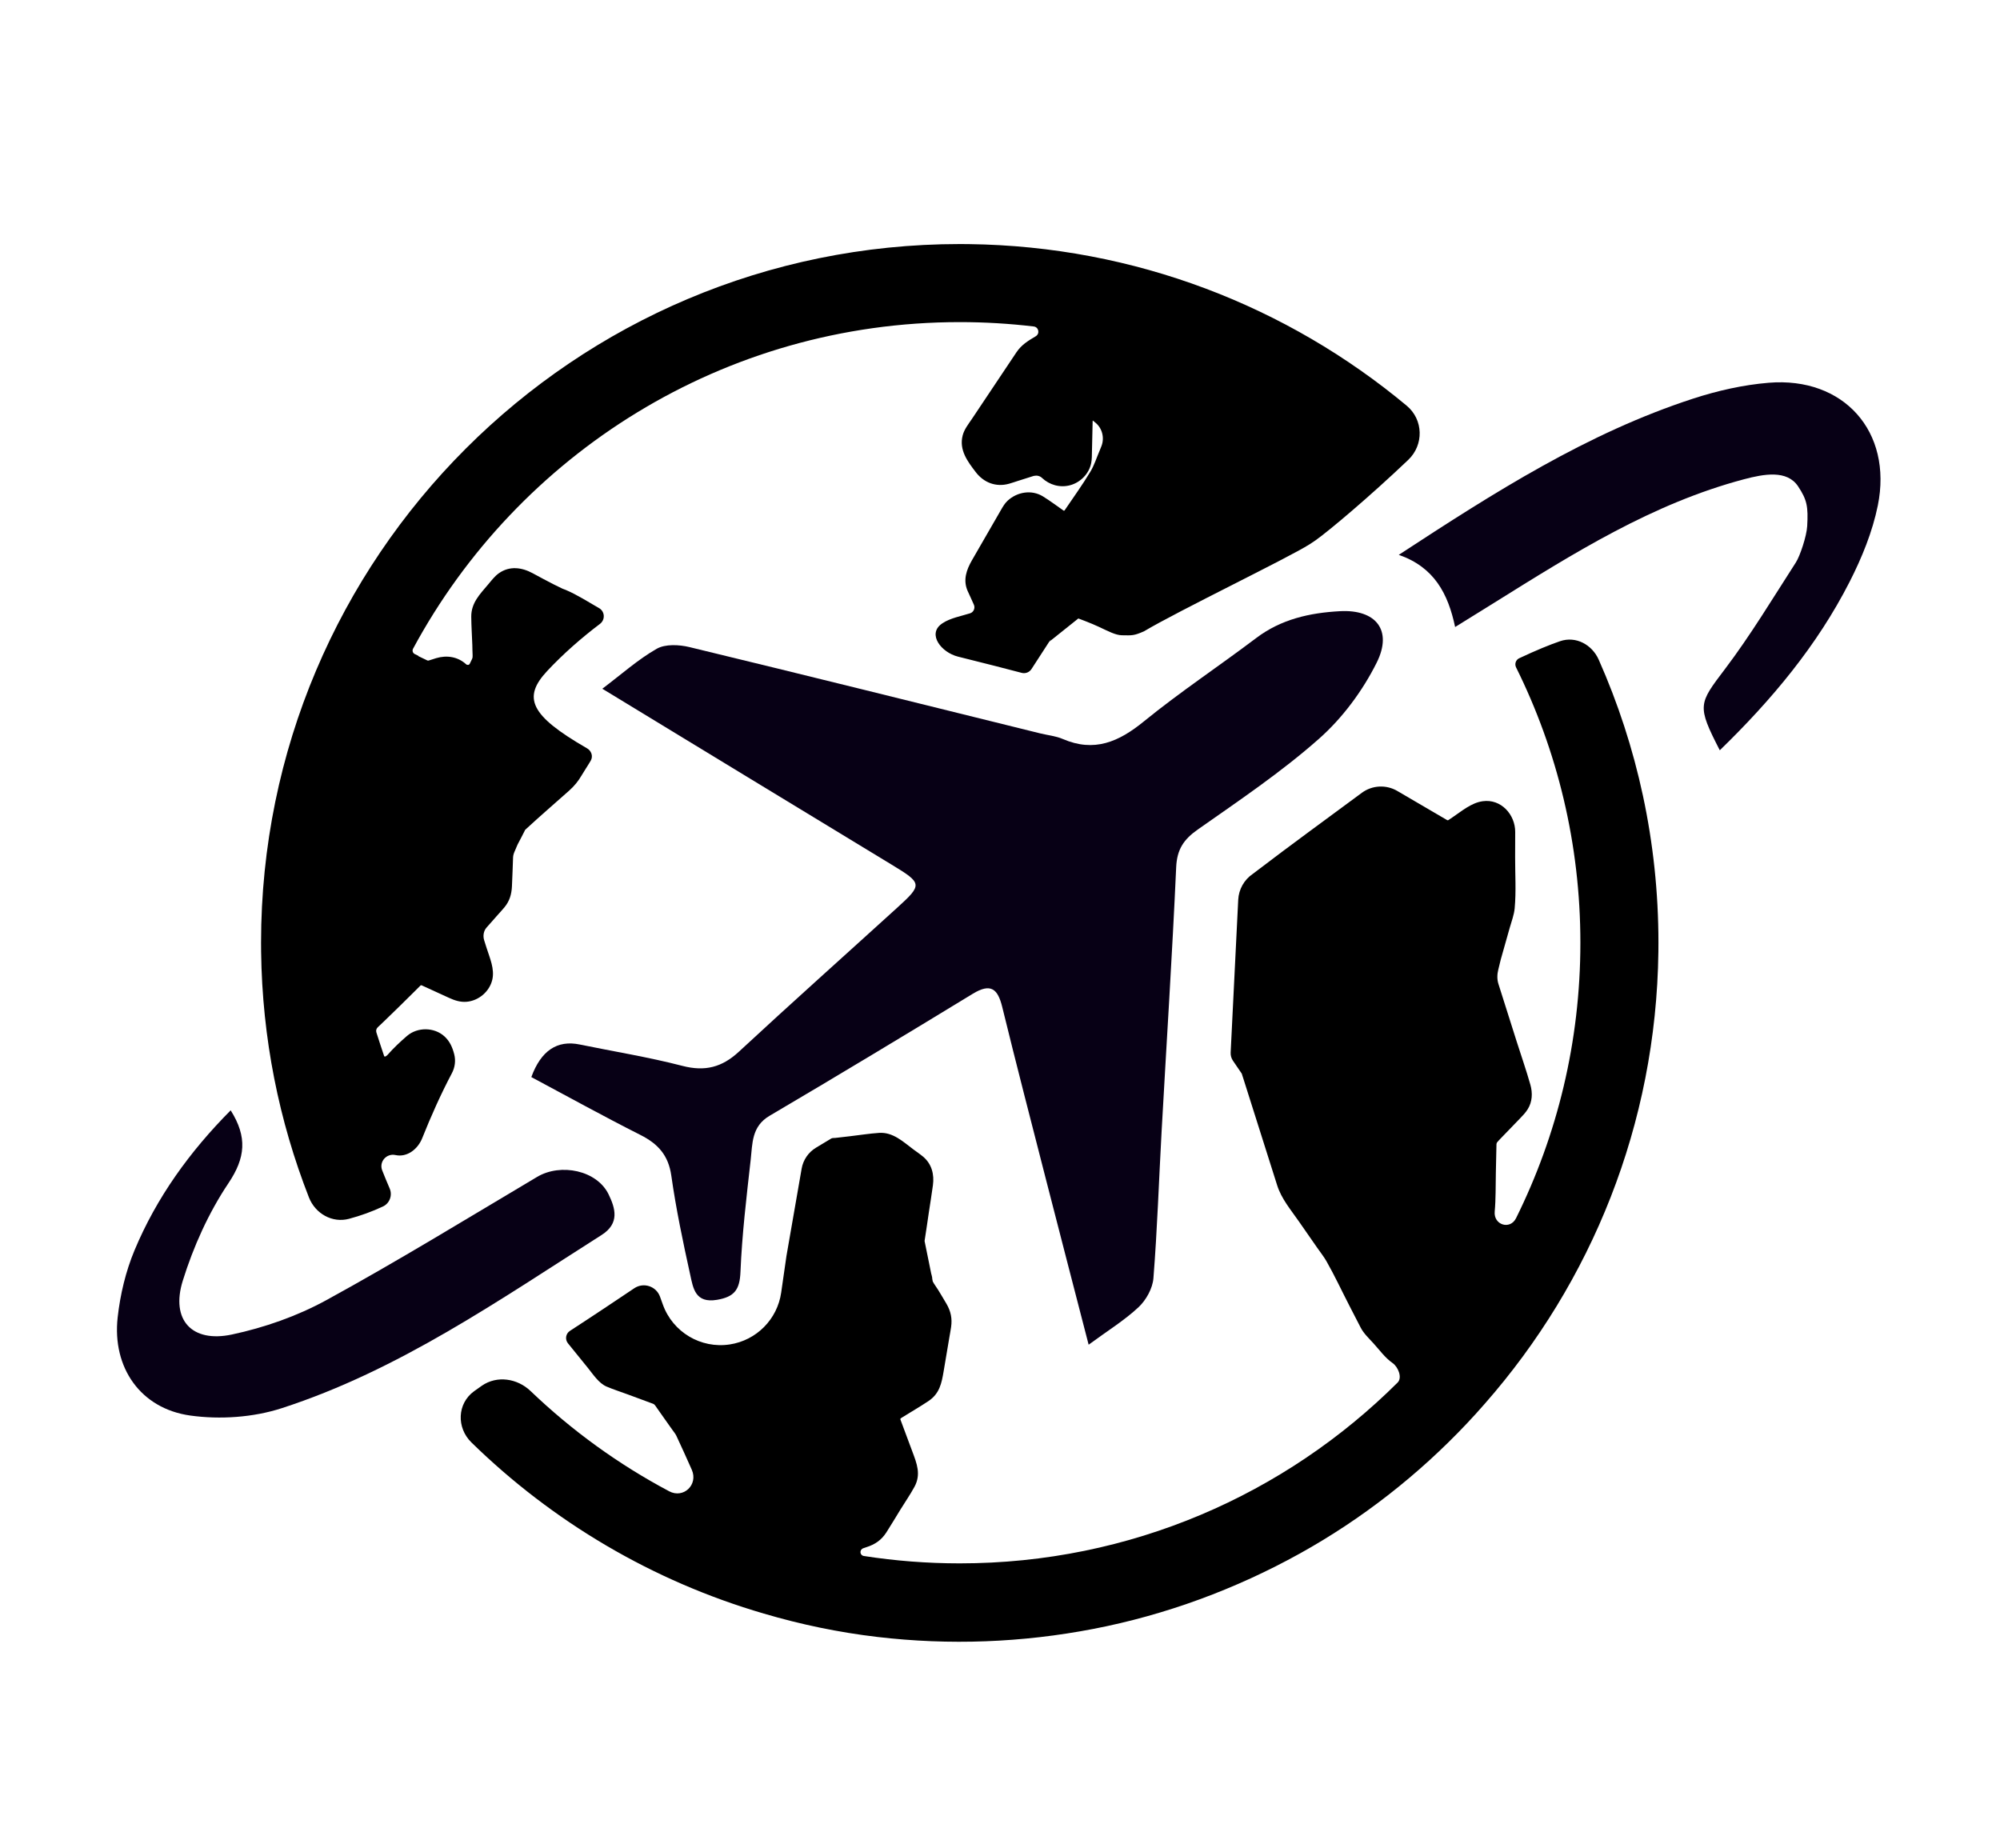
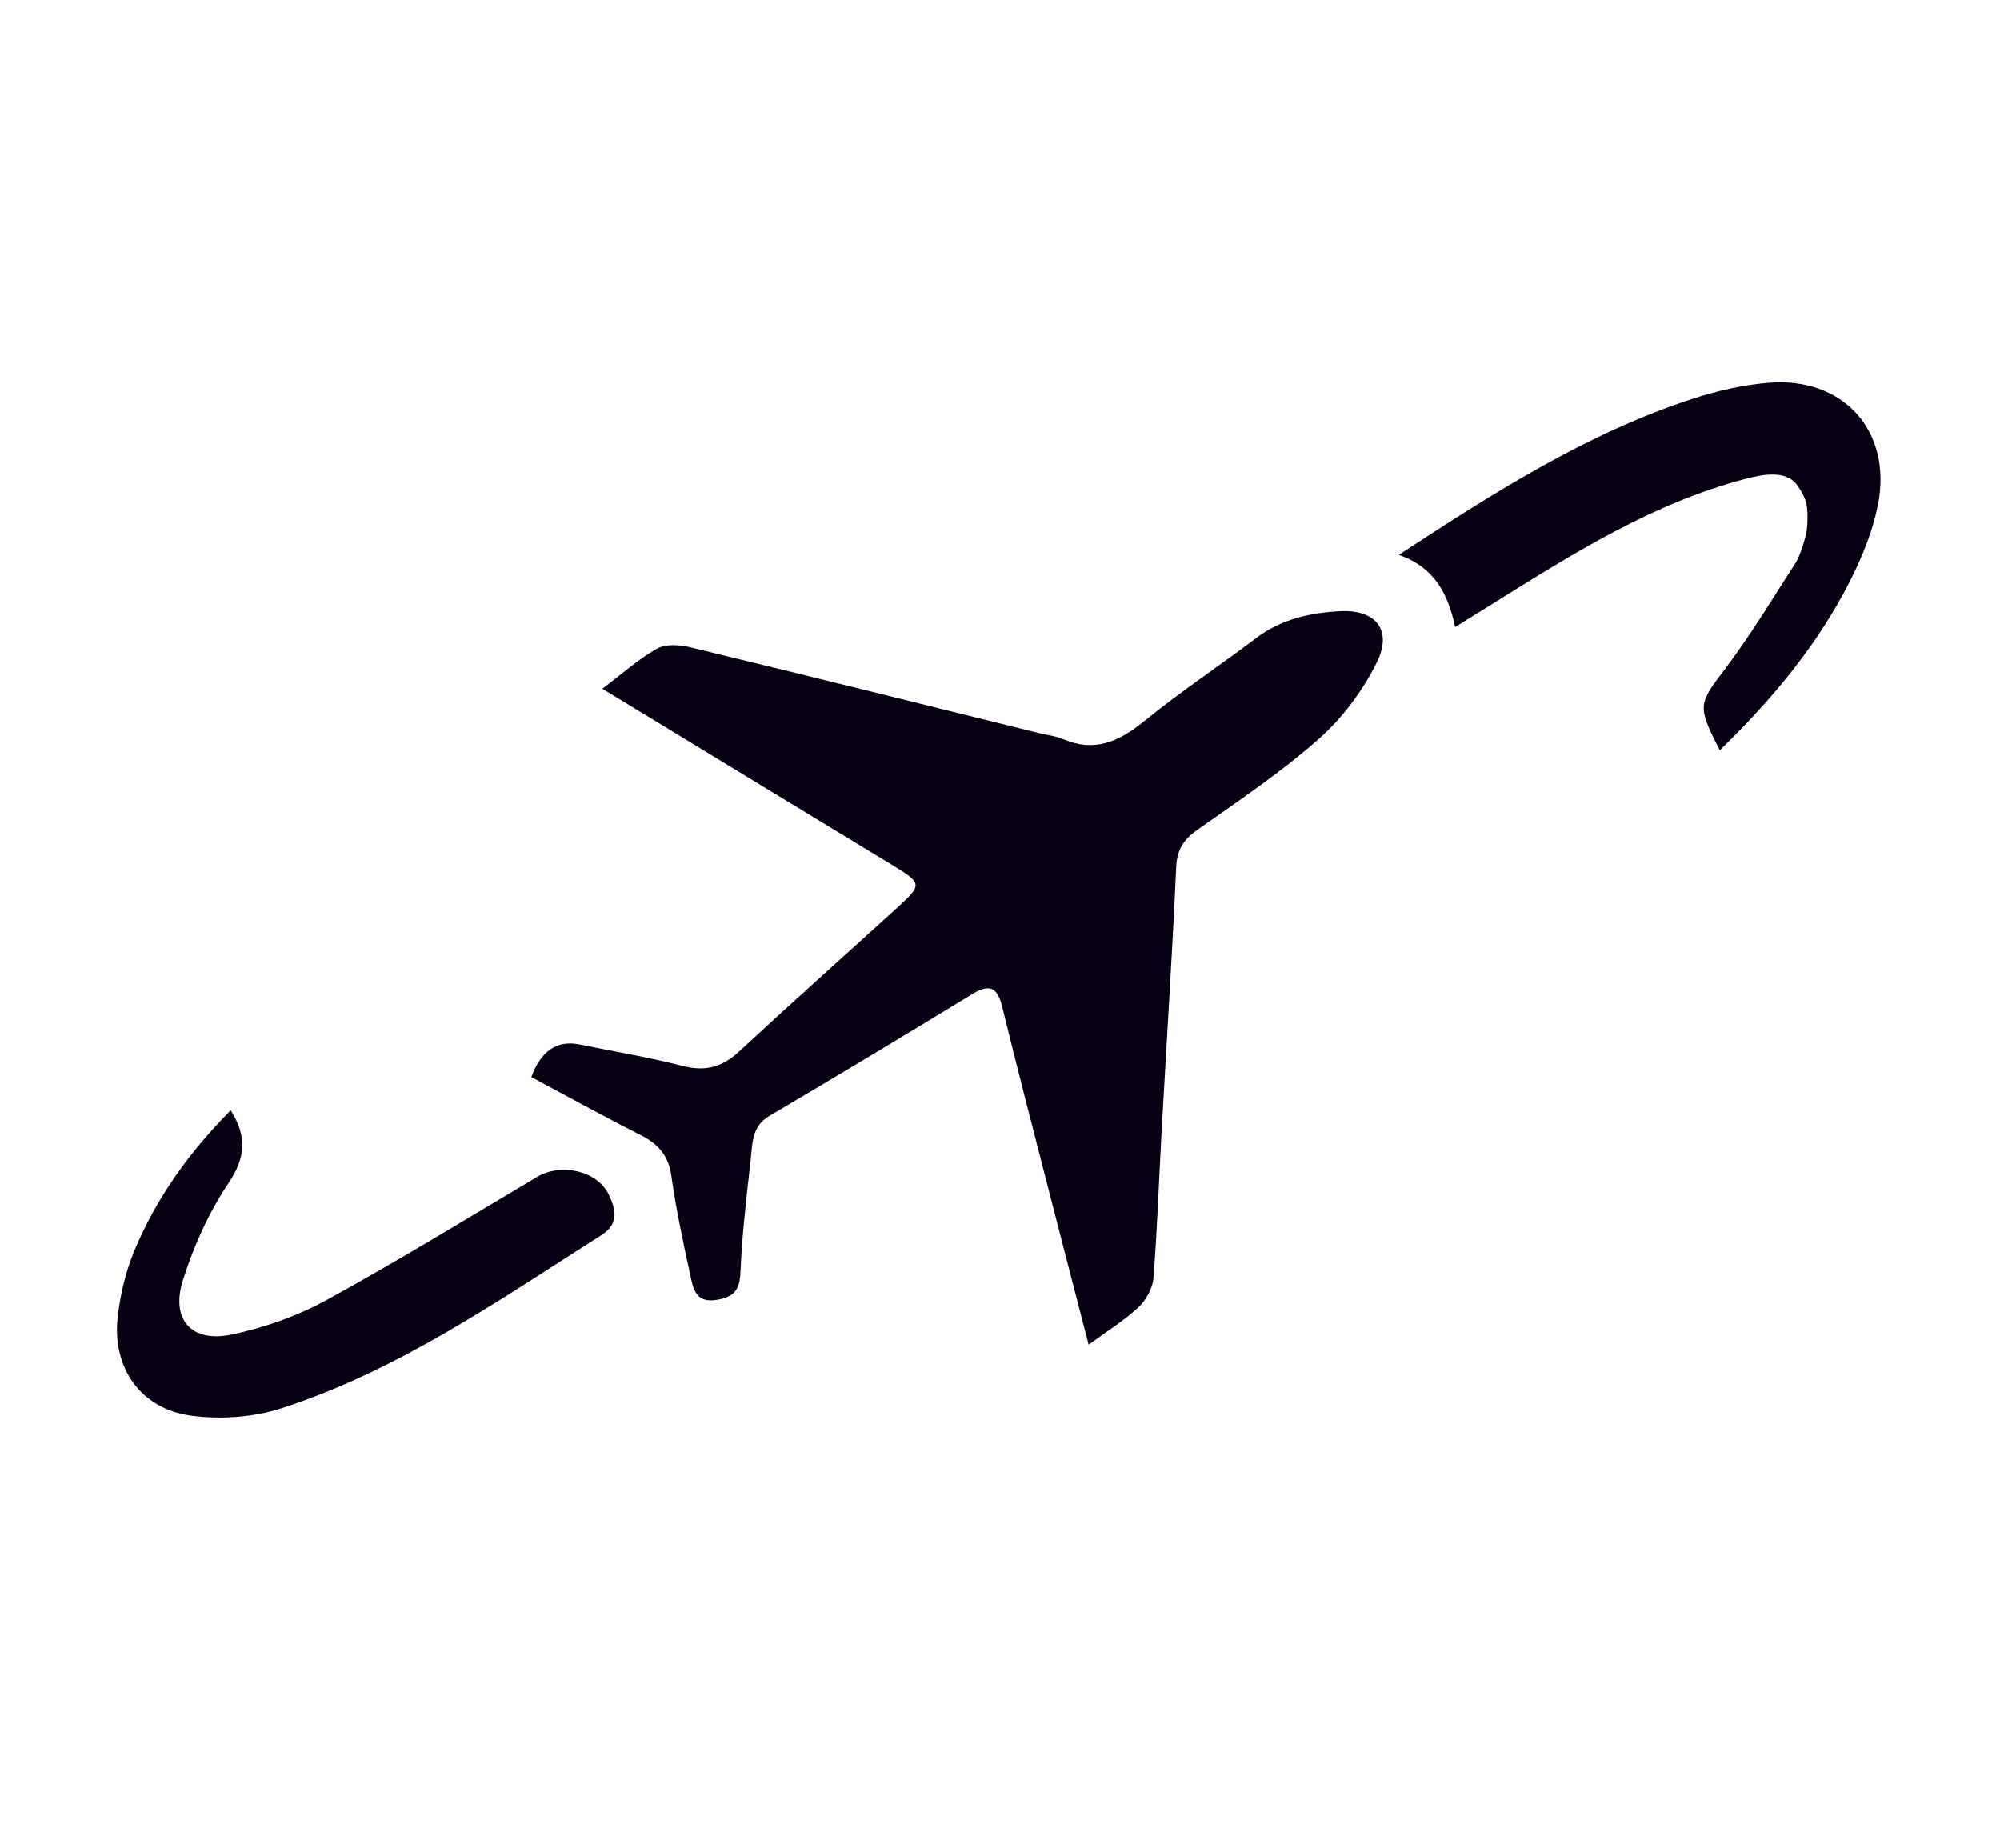
<svg xmlns="http://www.w3.org/2000/svg" width="368" height="340" viewBox="0 0 368 340" fill="none">
-   <path d="M279.534 121.117C282.758 119.603 285.177 118.623 287.055 117.979C289.948 116.988 292.929 118.595 294.169 121.39C301.23 137.309 305.153 154.928 305.153 173.464L305.143 175.125C304.74 206.953 292.771 235.994 273.245 258.237C272.164 259.477 271.06 260.695 269.933 261.89C261 271.363 250.594 279.507 239.205 285.828C227.367 292.398 214.505 297.146 201.208 299.713C188.062 302.251 174.695 302.762 161.398 301.194C154.34 300.362 147.362 298.912 140.549 296.901C120.027 290.918 101.627 279.957 86.745 265.412C83.98 262.71 84.1 258.268 87.224 255.991C87.705 255.64 88.188 255.298 88.672 254.965C91.455 253.048 95.186 253.614 97.626 255.951C105.204 263.209 113.78 269.433 123.128 274.395C125.772 275.798 128.502 273.178 127.292 270.44C126.366 268.343 125.418 266.255 124.448 264.178C124.255 263.786 123.954 263.428 123.703 263.075C123.221 262.392 122.736 261.71 122.253 261.028C121.677 260.214 121.116 259.387 120.531 258.58C120.438 258.451 120.312 258.347 120.162 258.293C118.584 257.709 117.007 257.127 115.428 256.544C114.159 256.074 112.849 255.66 111.603 255.126C110.172 254.513 109.123 252.87 108.151 251.67C106.935 250.168 105.719 248.667 104.503 247.167V247.167C103.922 246.448 104.092 245.385 104.867 244.882C109.053 242.166 113.665 239.084 116.703 237.04C118.419 235.885 120.763 236.661 121.45 238.611L121.972 240.059C123.8 245.125 128.958 248.191 134.282 247.376C139.191 246.625 143.031 242.751 143.738 237.836L144.705 231.111L147.502 215.031C147.782 213.421 148.748 212.012 150.149 211.171L152.95 209.487C153.164 209.359 153.442 209.407 153.69 209.378V209.378C154.597 209.273 155.503 209.17 156.41 209.065C158.181 208.861 159.967 208.571 161.746 208.451C164.305 208.278 166.169 210.076 168.079 211.504C168.672 211.947 169.303 212.364 169.869 212.842C171.448 214.182 171.925 216.095 171.658 218.076C171.431 219.767 171.151 221.456 170.898 223.144C170.64 224.861 170.405 226.585 170.127 228.3C170.123 228.327 170.123 228.355 170.128 228.382C170.316 229.306 170.505 230.232 170.693 231.156C170.902 232.19 171.114 233.223 171.323 234.257C171.389 234.58 171.546 234.985 171.537 235.316C171.536 235.343 171.617 235.767 171.629 235.791C171.899 236.328 172.337 236.868 172.622 237.345C173.135 238.202 173.662 239.053 174.161 239.917C174.949 241.282 175.225 242.586 175.006 244.149C174.92 244.775 174.796 245.4 174.691 246.023C174.336 248.128 173.981 250.236 173.626 252.341C173.257 254.525 172.878 256.428 170.838 257.794C169.29 258.829 167.665 259.767 166.085 260.751C165.973 260.819 165.863 260.892 165.751 260.965C165.679 261.011 165.643 261.102 165.673 261.182C166.406 263.152 167.141 265.119 167.874 267.088C168.685 269.259 169.507 271.278 168.265 273.566C167.485 275.004 166.536 276.373 165.677 277.765C164.815 279.163 163.978 280.583 163.089 281.965C162.175 283.386 160.998 284.18 159.411 284.683C159.22 284.743 159.026 284.812 158.831 284.88C158.558 284.976 158.361 285.22 158.331 285.509C158.291 285.892 158.556 286.242 158.937 286.301C164.692 287.195 170.589 287.66 176.594 287.66C208.038 287.66 236.512 274.95 257.163 254.389C258.064 253.49 257.266 251.513 256.22 250.787C254.858 249.844 253.803 248.364 252.696 247.148C251.875 246.247 250.926 245.369 250.364 244.279C249.672 242.936 248.98 241.594 248.288 240.251C246.887 237.534 245.586 234.729 244.073 232.073C243.586 231.219 242.953 230.431 242.393 229.625C241.256 227.992 240.121 226.359 238.985 224.726C237.507 222.601 235.787 220.584 234.997 218.093L228.717 198.273C228.643 198.042 228.554 197.81 228.495 197.574C228.49 197.56 228.483 197.547 228.475 197.536C227.935 196.751 227.401 195.961 226.865 195.175V195.175C226.563 194.733 226.414 194.205 226.44 193.67L227.833 165.561C227.929 163.637 228.924 161.871 230.519 160.793C238.501 154.71 242.872 151.591 250.575 145.88C252.479 144.468 255.062 144.34 257.107 145.538V145.538C261.29 147.991 265.741 150.6 266.289 150.909C266.356 150.947 266.439 150.939 266.503 150.896C266.734 150.74 266.966 150.585 267.198 150.43C268.926 149.272 270.712 147.713 272.826 147.422C276.198 146.954 278.806 149.889 278.797 153.08C278.793 154.618 278.788 156.155 278.784 157.693C278.774 160.816 278.988 164.023 278.699 167.134C278.585 168.356 278.11 169.573 277.779 170.748C277.232 172.686 276.684 174.622 276.137 176.56C276.105 176.68 275.901 177.569 275.691 178.385C275.469 179.247 275.439 180.188 275.708 181.036L279.075 191.658C279.914 194.307 280.845 196.945 281.597 199.621C282.021 201.124 281.949 202.75 281.097 204.1C280.699 204.731 280.241 205.212 279.73 205.74C278.432 207.085 277.136 208.427 275.84 209.769C275.735 209.877 275.628 210.008 275.516 210.13C275.418 210.237 275.353 210.373 275.351 210.518C275.313 212.288 275.274 214.056 275.236 215.826C275.186 218.189 275.239 220.58 275.025 222.936C274.803 225.393 277.857 226.354 278.954 224.144C286.529 208.873 290.79 191.667 290.79 173.465C290.79 155.268 286.531 138.067 278.959 122.8C278.65 122.175 278.902 121.413 279.534 121.117V121.117ZM48.034 173.464C48.035 102.463 105.593 44.905 176.594 44.905L178.255 44.916C208.887 45.304 236.936 56.407 258.829 74.647C261.914 77.217 262.021 81.849 259.115 84.619C252.107 91.299 244.462 97.733 242.055 99.423C241.692 99.678 241.337 99.916 240.961 100.153C236.891 102.727 216.721 112.44 210.501 116.158C208.603 116.998 208.279 116.917 206.42 116.889C205.262 116.872 203.888 116.13 202.186 115.335C201.414 114.977 200.626 114.649 199.832 114.338C199.466 114.195 199.1 114.054 198.73 113.916C198.681 113.899 198.517 113.838 198.419 113.801C198.414 113.799 198.408 113.8 198.405 113.804C198.298 113.889 198.194 113.976 198.087 114.061C196.635 115.22 195.185 116.38 193.733 117.54C193.508 117.718 193.283 117.899 193.059 118.077C193.058 118.077 193.058 118.078 193.058 118.078L193.058 118.078C193.058 118.078 193.059 118.079 193.059 118.079V118.079C193.059 118.079 193.059 118.08 193.059 118.08L193.045 118.093C193.042 118.096 193.039 118.095 193.042 118.091C193.042 118.09 193.043 118.09 193.044 118.089C193.044 118.089 193.044 118.088 193.044 118.088L193.045 118.087C193.045 118.087 193.046 118.086 193.047 118.086V118.086C193.047 118.086 193.047 118.086 193.048 118.085C193.048 118.085 193.049 118.084 193.049 118.083C193.559 117.518 193.313 117.676 193.148 117.928C193.111 117.983 193.072 118.043 193.037 118.097C192.95 118.232 192.862 118.37 192.775 118.504C191.782 120.04 190.785 121.573 189.792 123.108V123.108C189.406 123.704 188.682 123.985 187.995 123.807L183.114 122.541L176.261 120.816C173.179 120.039 170.65 116.725 173.203 114.831C173.271 114.78 173.342 114.73 173.414 114.681C174.844 113.718 176.88 113.36 178.496 112.847C179.146 112.642 179.467 111.902 179.199 111.276C178.836 110.433 178.435 109.609 178.054 108.754C177.153 106.731 177.832 104.835 178.85 103.069C179.777 101.461 180.706 99.85 181.634 98.243C182.47 96.794 183.308 95.342 184.144 93.891C184.503 93.269 184.861 92.633 185.393 92.14C187.132 90.521 189.793 90.049 191.882 91.325C193.187 92.123 194.422 93.07 195.683 93.937C195.752 93.987 195.848 93.966 195.895 93.896C197.493 91.53 199.188 89.197 200.651 86.754C201.348 85.585 201.783 84.197 202.319 82.948C202.44 82.666 202.556 82.374 202.67 82.077C203.253 80.567 202.821 78.805 201.568 77.78C201.411 77.653 201.255 77.526 201.102 77.396V77.396C201.07 77.37 201.048 77.442 201.047 77.483C201.004 79.329 200.964 81.175 200.921 83.021C200.905 83.74 200.919 84.489 200.781 85.195C200.4 87.156 198.807 88.777 196.893 89.284C195.02 89.779 193.102 89.235 191.703 87.916C191.327 87.56 190.764 87.445 190.259 87.559C190.195 87.574 190.142 87.588 190.106 87.599L187.251 88.504C186.722 88.672 186.193 88.86 185.658 89.009C183.275 89.673 181.035 88.823 179.549 86.885C178.027 84.901 176.447 82.801 177.127 80.133C177.421 78.972 178.222 77.998 178.875 77.019C181.002 73.836 183.129 70.653 185.255 67.47C185.84 66.592 186.423 65.713 187.012 64.841C187.984 63.398 189.159 62.726 190.579 61.868C191.376 61.387 191.127 60.182 190.202 60.072C185.74 59.542 181.199 59.268 176.594 59.268C133.101 59.268 95.287 83.584 76.003 119.361C75.813 119.714 75.944 120.156 76.301 120.338C76.51 120.444 76.731 120.553 76.962 120.663C76.962 120.663 76.963 120.663 76.963 120.663C76.973 120.669 76.973 120.683 76.972 120.694V120.694C76.972 120.706 76.972 120.719 76.983 120.725C76.983 120.725 76.983 120.725 76.983 120.725C77.066 120.768 77.147 120.811 77.229 120.85C77.699 121.075 78.166 121.299 78.636 121.523C78.704 121.554 78.781 121.558 78.854 121.541C78.884 121.534 78.912 121.526 78.935 121.519C79.376 121.379 79.814 121.231 80.257 121.1C82.214 120.519 84.226 120.824 85.767 122.225C85.975 122.415 86.316 122.376 86.439 122.122C86.576 121.84 86.713 121.557 86.85 121.274C86.954 121.06 86.978 120.816 86.962 120.579C86.92 119.939 86.931 119.287 86.907 118.649C86.841 116.933 86.729 115.209 86.711 113.492C86.684 110.927 88.312 109.325 89.837 107.516C90.451 106.789 91.024 106.013 91.815 105.461C93.78 104.09 96.012 104.39 98.008 105.472C99.292 106.169 100.583 106.863 101.884 107.527C102.397 107.79 102.916 108.04 103.438 108.287C103.468 108.3 103.495 108.314 103.519 108.325C103.726 108.398 103.932 108.474 104.133 108.561C106.246 109.465 108.241 110.759 110.231 111.895V111.895C111.315 112.513 111.389 114.044 110.393 114.796C107.097 117.282 103.646 120.287 100.677 123.468C96.13 128.339 97.487 131.618 107.96 137.659V137.659C108.806 138.11 109.177 139.128 108.697 139.957C108.162 140.882 107.541 141.775 107.045 142.629C106.393 143.753 105.668 144.634 104.707 145.49C102.1 147.812 99.448 150.094 96.88 152.461C96.85 152.489 96.813 152.526 96.775 152.565C96.767 152.573 96.689 152.641 96.681 152.65C96.688 152.643 96.695 152.649 96.688 152.657C96.672 152.673 96.652 152.692 96.627 152.714C96.627 152.714 96.626 152.714 96.625 152.714V152.714C96.624 152.714 96.624 152.714 96.623 152.714C96.59 152.744 96.562 152.77 96.536 152.788C96.554 152.776 96.58 152.8 96.57 152.819C96.559 152.838 96.549 152.858 96.538 152.88C96.125 153.719 95.675 154.546 95.243 155.377C95.118 155.62 94.965 156.061 94.785 156.451C94.598 156.854 94.424 157.282 94.405 157.726C94.336 159.515 94.286 161.305 94.197 163.093C94.124 164.571 93.767 165.789 92.811 166.953C92.415 167.433 91.981 167.892 91.567 168.36C90.884 169.135 90.199 169.907 89.516 170.682C88.965 171.31 88.838 172.228 89.09 173.024L89.527 174.405C90.116 176.263 91.047 178.296 90.581 180.272C90.064 182.47 88.051 184.161 85.809 184.33C84.666 184.414 83.636 184.07 82.619 183.604C80.941 182.836 79.263 182.067 77.585 181.299C77.51 181.266 77.422 181.283 77.364 181.34C77.309 181.395 77.255 181.449 77.201 181.504C76.811 181.891 76.424 182.279 76.034 182.664C74.222 184.461 72.406 186.256 70.56 188.02C70.21 188.356 69.86 188.69 69.506 189.02C69.248 189.261 69.148 189.627 69.254 189.963C69.712 191.415 70.192 192.857 70.677 194.3C70.711 194.397 70.826 194.44 70.915 194.389C70.944 194.373 70.973 194.356 71.001 194.34C71.118 194.275 71.226 194.193 71.314 194.093C72.395 192.857 73.665 191.658 74.907 190.597C76.82 188.967 79.882 188.98 81.765 190.683C82.766 191.587 83.255 192.725 83.578 193.991V193.991C83.878 195.163 83.712 196.402 83.147 197.471C81.105 201.335 79.271 205.453 77.688 209.422C76.879 211.45 74.904 212.997 72.77 212.53V212.53C71.108 212.167 69.702 213.77 70.326 215.353C70.766 216.469 71.224 217.576 71.698 218.674C72.242 219.934 71.705 221.408 70.463 221.992V221.992C68.442 222.943 66.357 223.689 64.228 224.259C61.133 225.089 58.012 223.308 56.843 220.324C51.348 206.292 48.247 191.058 48.045 175.126L48.034 173.464Z" fill="black" />
  <path d="M200.311 247.432C197.58 236.861 195.021 227.021 192.496 217.171C189.773 206.552 187.023 195.94 184.414 185.295C183.584 181.903 182.277 180.853 178.988 182.857C166.576 190.427 154.12 197.932 141.593 205.31C138.274 207.265 138.463 210.42 138.127 213.395C137.355 220.261 136.532 227.135 136.246 234.03C136.113 237.296 135.146 238.621 131.927 239.167C127.924 239.845 127.545 237.033 127.008 234.596C125.674 228.544 124.394 222.465 123.524 216.335C122.99 212.57 121.082 210.467 117.845 208.834C111.057 205.409 104.4 201.723 97.764 198.182C99.543 193.324 102.512 191.326 106.673 192.19C112.977 193.485 119.349 194.508 125.57 196.123C129.732 197.202 132.86 196.384 135.973 193.496C145.594 184.573 155.392 175.835 165.101 167.005C169.78 162.751 169.707 162.52 164.07 159.101C146.531 148.461 129.014 137.79 110.827 126.727C114.381 124.049 117.397 121.334 120.843 119.372C122.413 118.479 124.948 118.604 126.85 119.063C148.388 124.268 169.892 129.628 191.404 134.944C192.792 135.286 194.268 135.42 195.56 135.978C201.342 138.47 205.847 136.509 210.459 132.75C217.105 127.335 224.285 122.582 231.131 117.406C235.733 113.923 241.003 112.76 246.552 112.459C253.136 112.098 256.301 115.935 253.311 121.926C250.729 127.103 247.019 132.111 242.693 135.936C235.753 142.076 227.98 147.299 220.374 152.644C217.787 154.462 216.561 156.301 216.416 159.582C215.689 175.761 214.64 191.926 213.74 208.096C213.238 217.13 212.943 226.178 212.23 235.193C212.084 237.052 210.891 239.208 209.505 240.511C206.947 242.915 203.891 244.791 200.3 247.43L200.311 247.432Z" fill="#070015" />
  <path d="M316.442 138.051C312.193 129.782 312.541 129.519 317.404 123.092C322.13 116.845 326.186 110.086 330.44 103.488C331.198 102.314 332.423 98.657 332.525 96.803C332.721 93.24 332.508 91.985 330.848 89.486C328.812 86.419 324.559 87.215 320.907 88.181C304.034 92.652 289.507 101.817 274.935 110.908C272.726 112.288 270.507 113.655 267.743 115.37C266.449 109.239 263.903 104.364 257.377 102.092C275.059 90.522 292.1 79.674 311.517 73.351C316.005 71.89 320.746 70.816 325.438 70.429C339.228 69.291 348.276 79.395 345.519 93.008C344.539 97.843 342.591 102.612 340.338 107.036C334.353 118.788 325.998 128.772 316.442 138.051Z" fill="#070015" />
  <path d="M42.446 204.302C45.541 209.22 45.167 213.039 42.036 217.705C38.386 223.146 35.577 229.391 33.626 235.669C31.389 242.872 35.307 247.113 42.666 245.551C48.641 244.283 54.667 242.169 60.017 239.243C73.161 232.048 85.948 224.202 98.838 216.545C103.177 213.969 109.849 215.338 111.989 219.776C113.203 222.291 114.085 225.087 110.68 227.247C91.794 239.248 73.35 252.145 51.819 259.113C46.585 260.808 40.474 261.224 35.011 260.46C25.849 259.179 20.626 251.625 21.648 242.416C22.113 238.226 23.128 233.944 24.748 230.063C28.815 220.324 34.912 211.887 42.442 204.302L42.446 204.302Z" fill="#070015" />
</svg>